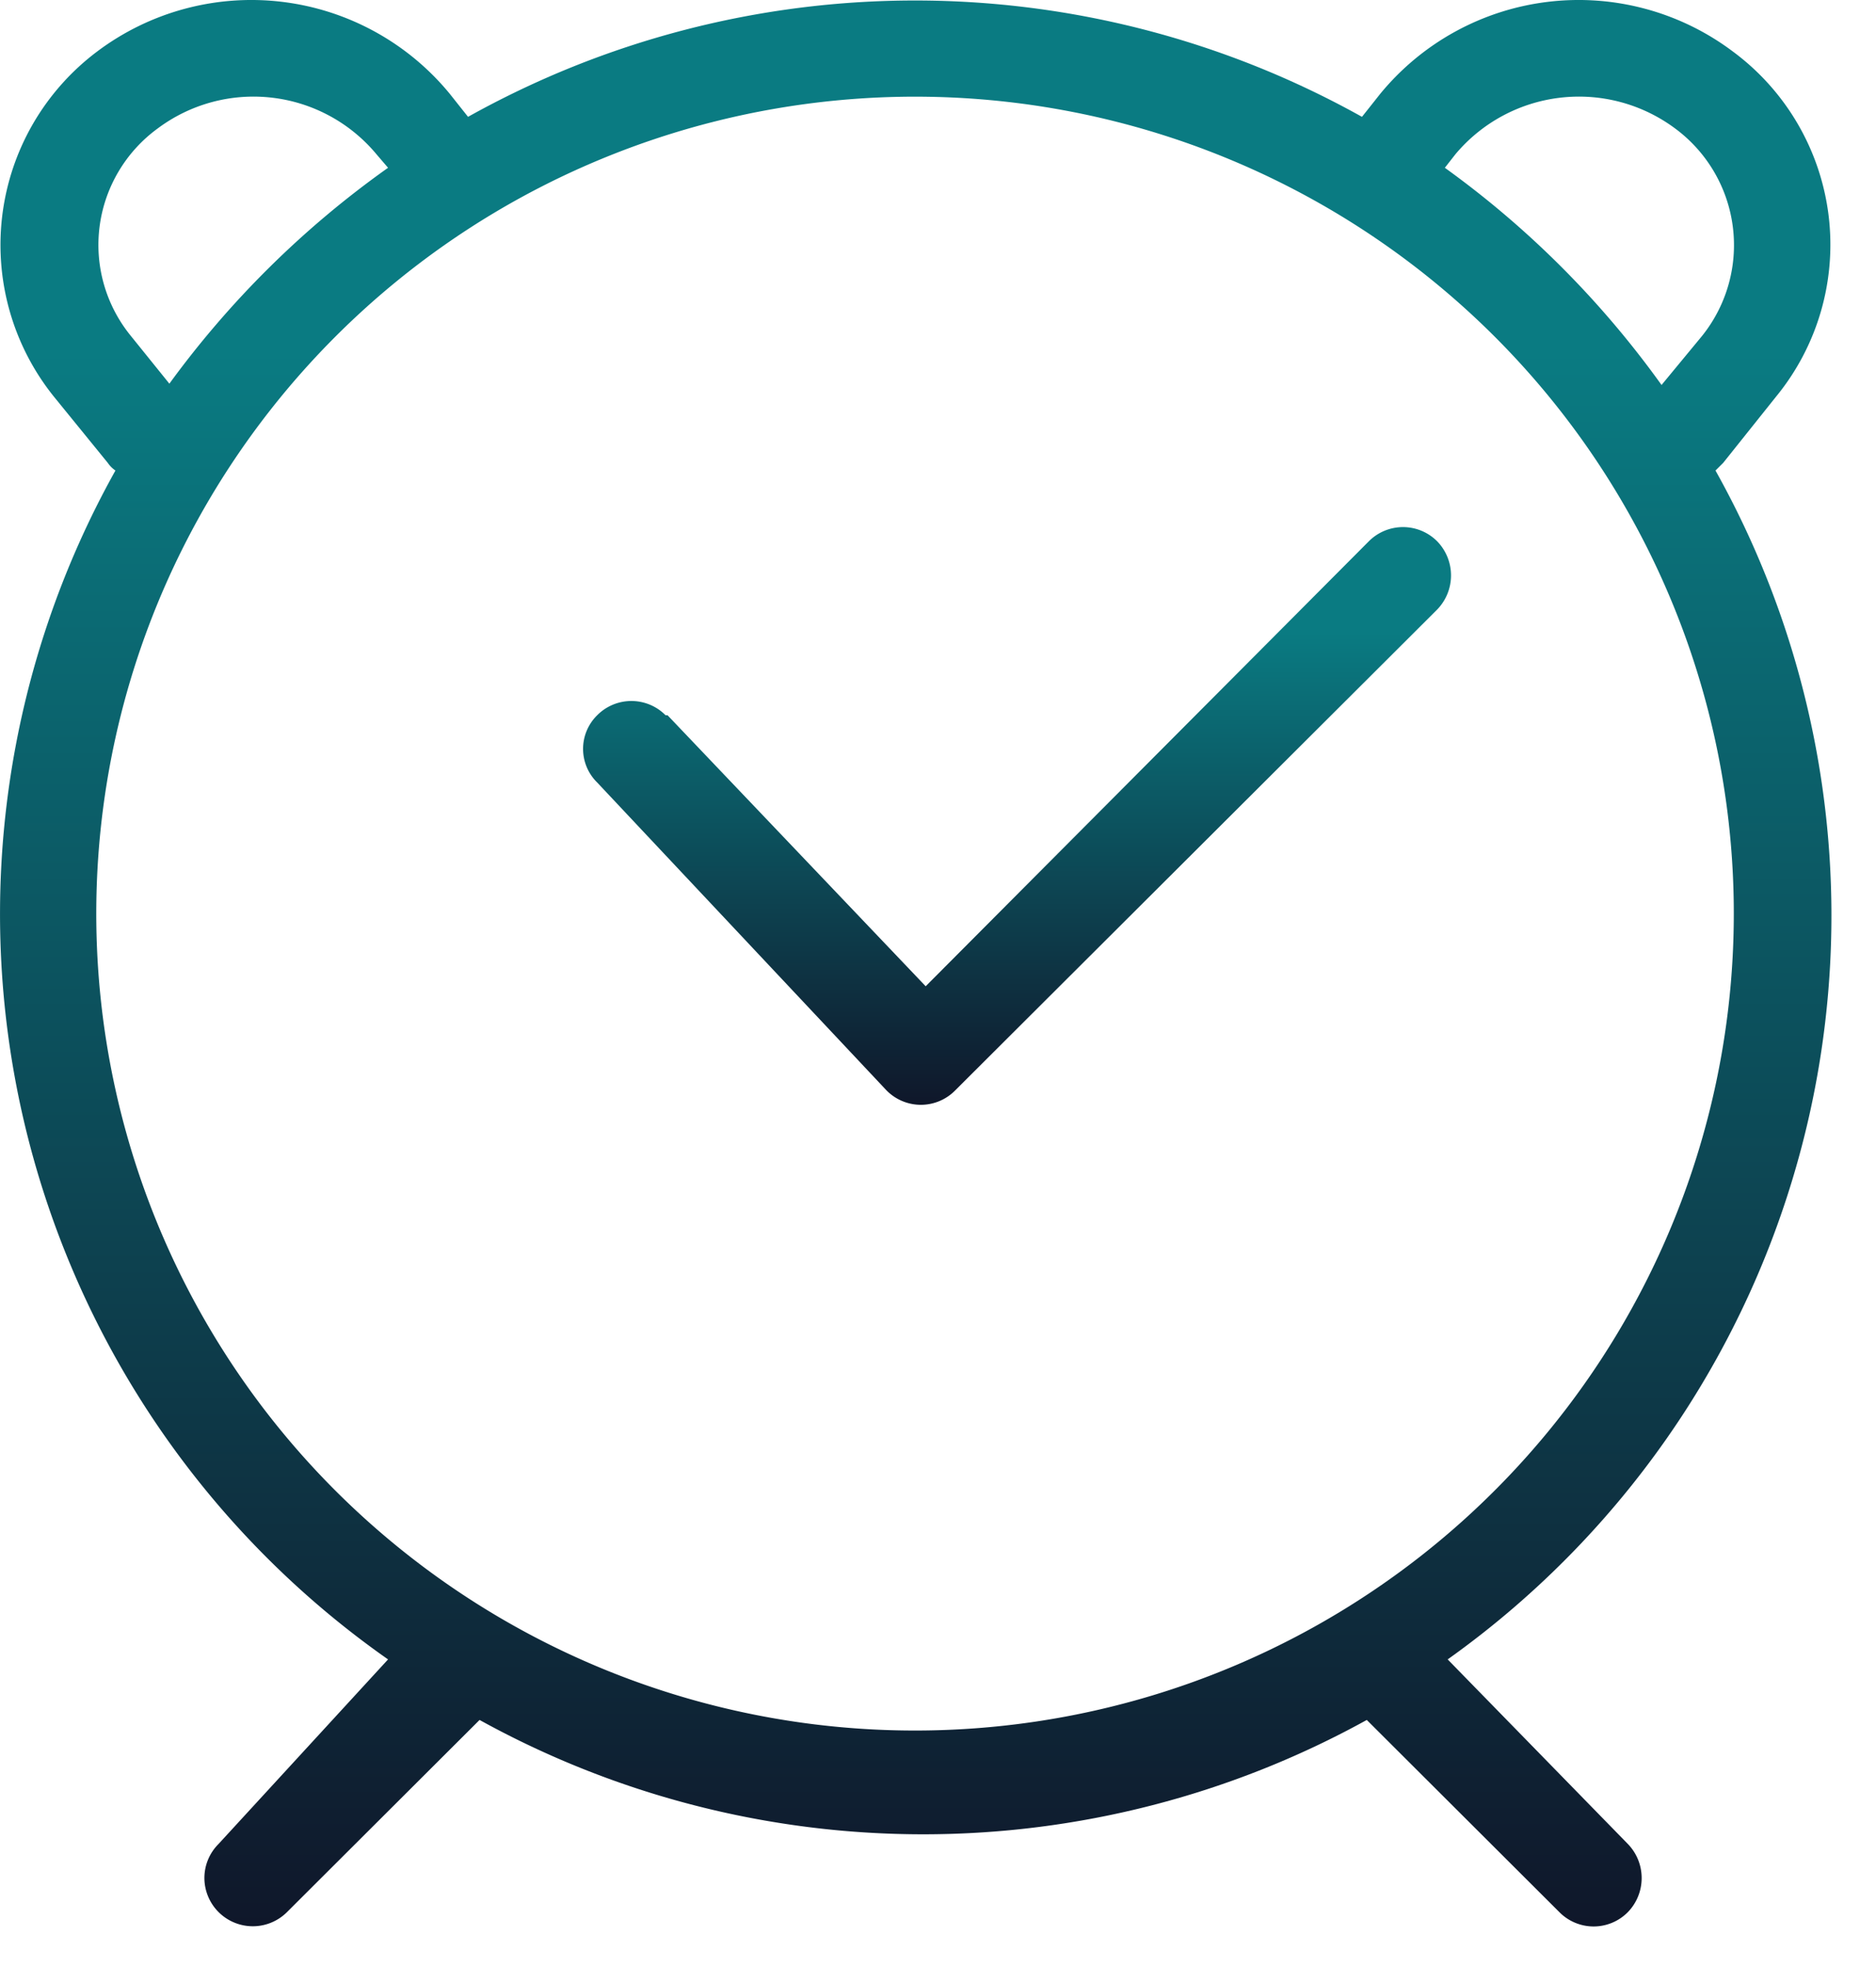
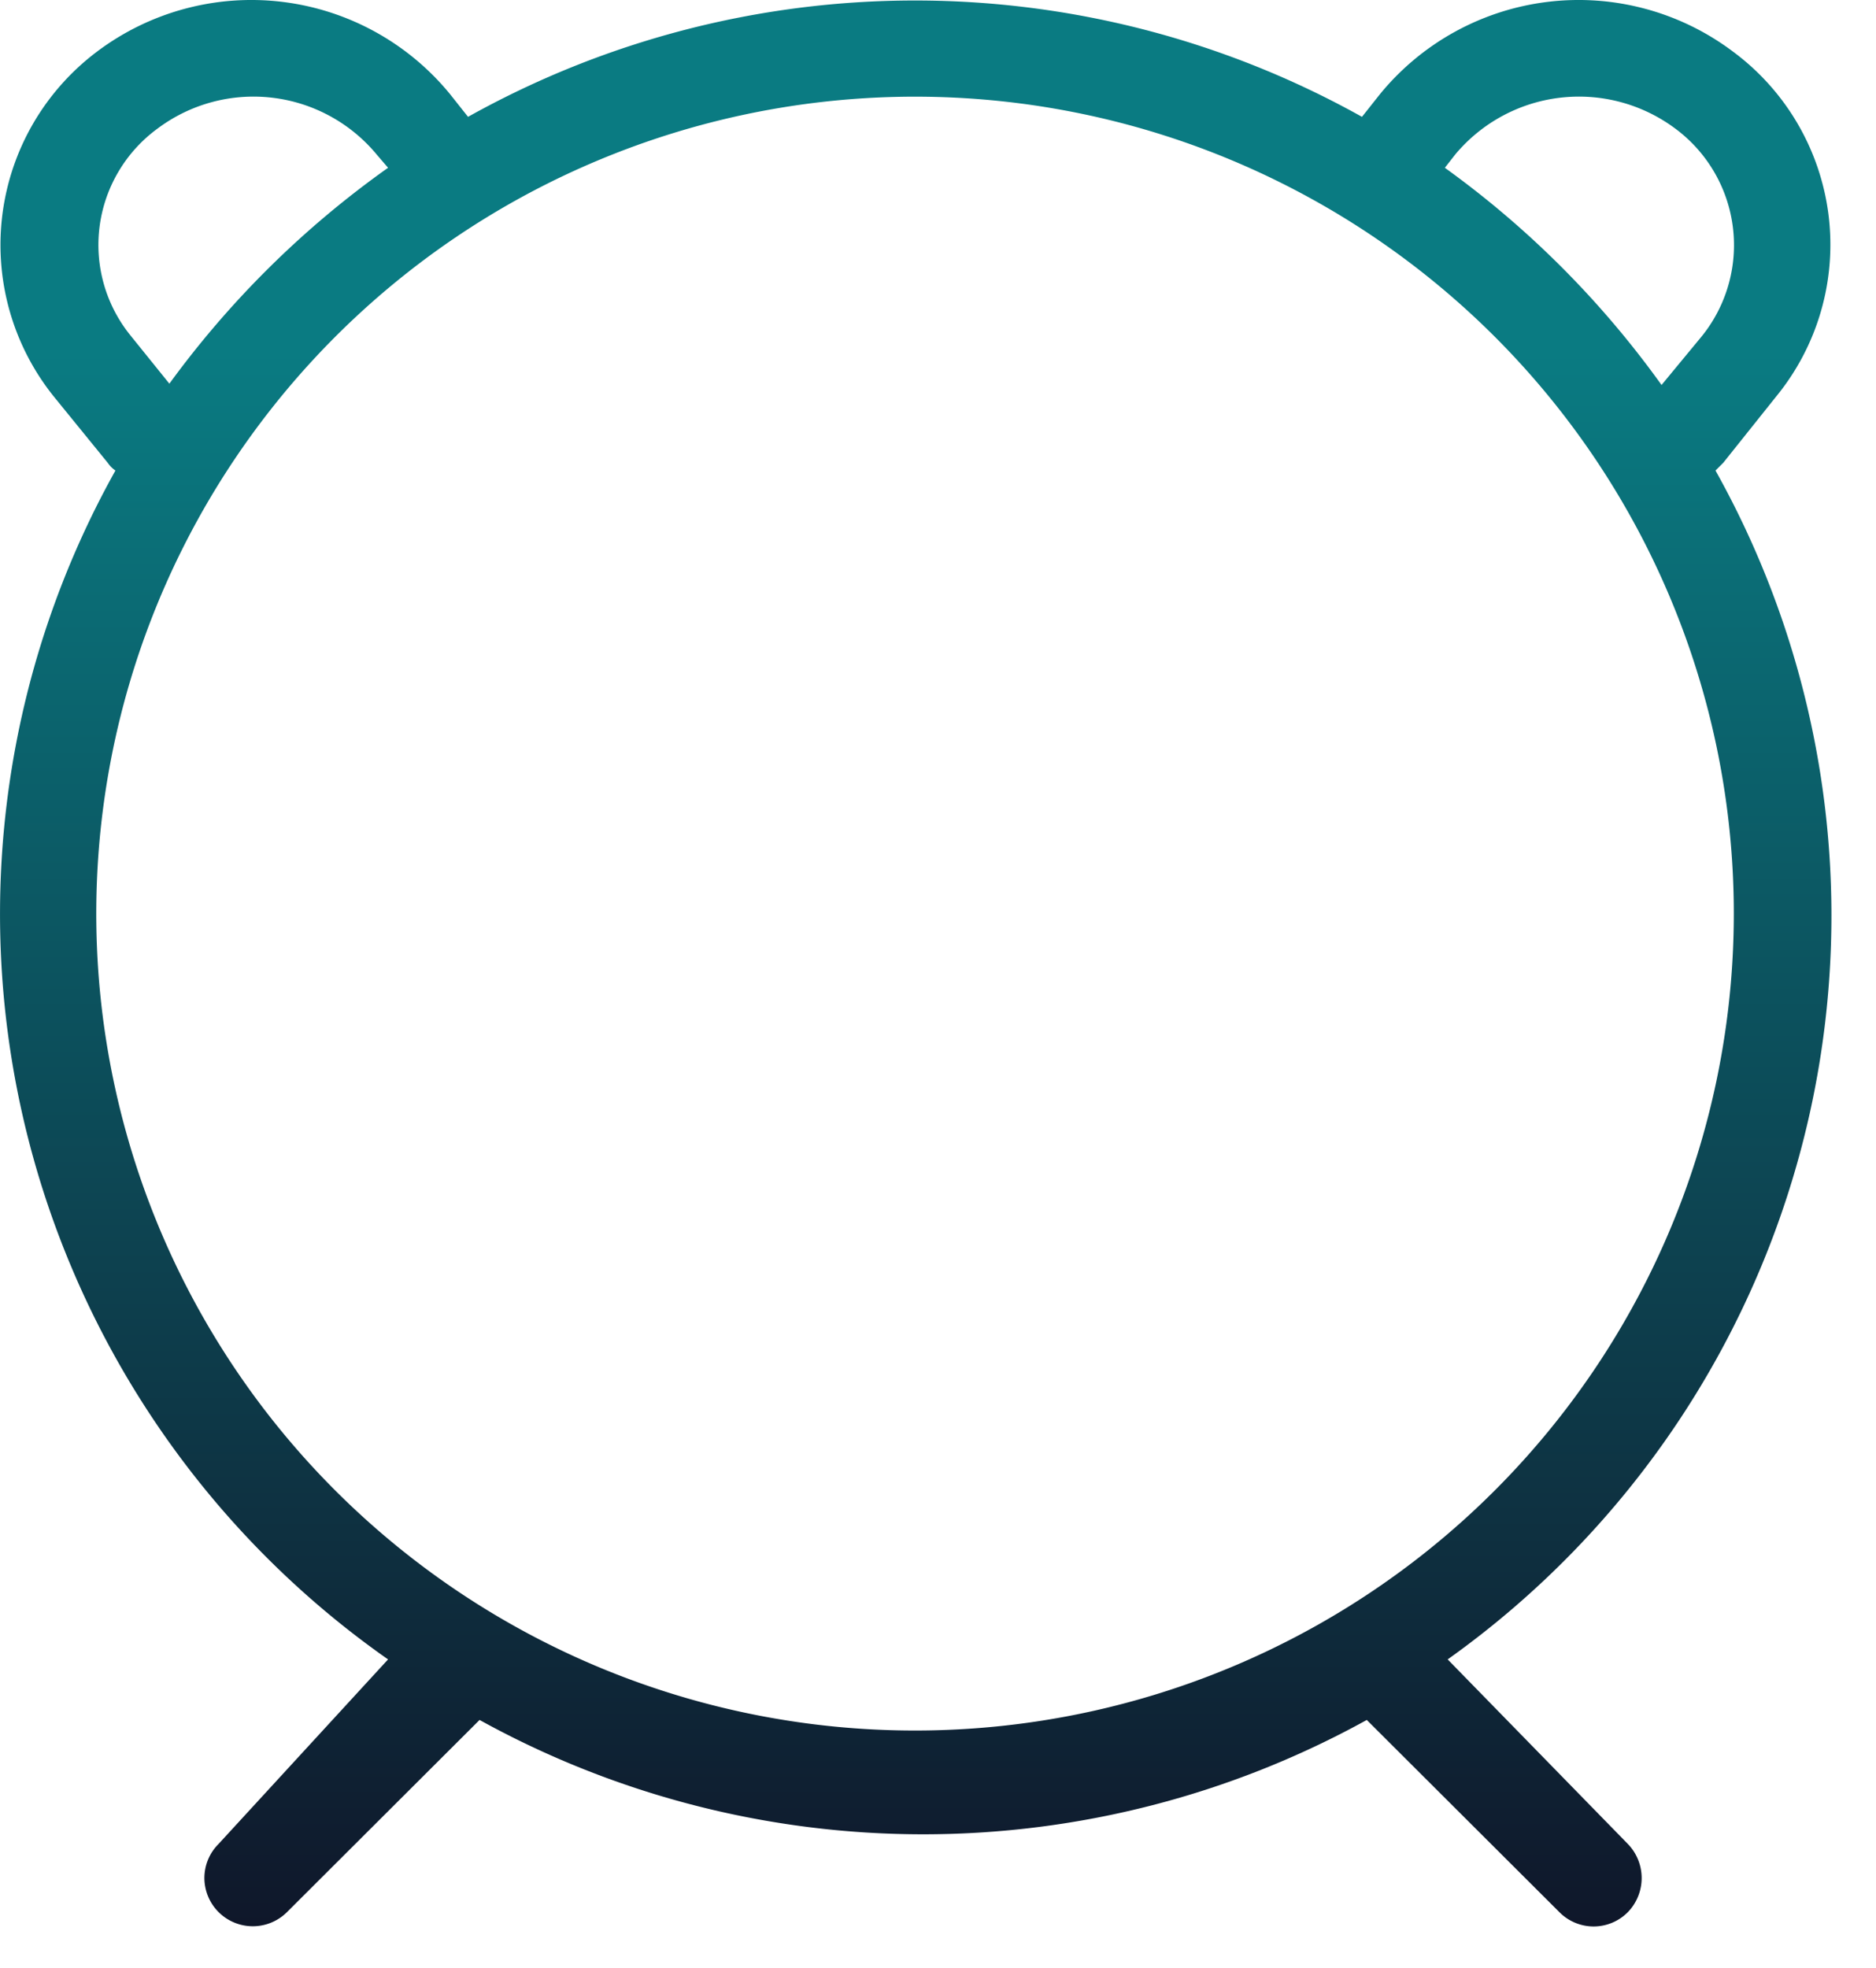
<svg xmlns="http://www.w3.org/2000/svg" width="41" height="43" fill="none">
  <path d="M8.481 36.258A19.906 19.906 0 0 1 .503 24.411a19.873 19.873 0 0 1 2.02-14.13.63.63 0 0 1-.168-.168L1.176 8.664A5.287 5.287 0 0 1 .724 2.7a5.296 5.296 0 0 1 1.4-1.575 5.61 5.61 0 0 1 7.705.924l.4.504a20.039 20.039 0 0 1 19.537 0l.4-.504a5.61 5.61 0 0 1 7.705-.924 5.255 5.255 0 0 1 2.091 3.567 5.238 5.238 0 0 1-1.144 3.972l-1.158 1.45-.168.167a19.927 19.927 0 0 1 2.047 14.103 19.968 19.968 0 0 1-7.9 11.874l3.937 4.032a1.07 1.07 0 0 1 0 1.491 1.051 1.051 0 0 1-1.495 0l-4.21-4.2a20.06 20.06 0 0 1-19.39 0l-4.21 4.2a1.058 1.058 0 0 1-1.804-.745c0-.28.111-.548.31-.746l3.704-4.032ZM36.313 8.412l.884-1.07a3.169 3.169 0 0 0-.59-4.537 3.522 3.522 0 0 0-4.8.567l-.23.294a20.713 20.713 0 0 1 4.736 4.746Zm-32.632 0a20.796 20.796 0 0 1 4.8-4.746l-.252-.294a3.497 3.497 0 0 0-4.78-.567 3.153 3.153 0 0 0-1.272 2.142A3.142 3.142 0 0 0 2.86 7.34l.864 1.071H3.68Zm16.316 29.4c3.54 0 7-1.047 9.942-3.008a17.861 17.861 0 0 0 6.59-8.01 17.81 17.81 0 0 0 1.02-10.314 17.837 17.837 0 0 0-4.898-9.14 17.909 17.909 0 0 0-9.163-4.885A17.937 17.937 0 0 0 13.15 3.471a17.885 17.885 0 0 0-8.03 6.574 17.818 17.818 0 0 0 2.225 22.54 17.918 17.918 0 0 0 12.653 5.227Z" fill="url(#a)" />
-   <path d="M14.546 15.628a1.052 1.052 0 0 0-1.494 0 1.029 1.029 0 0 0 0 1.47l6.316 6.72a1.052 1.052 0 0 0 1.515 0l10.527-10.5a1.07 1.07 0 0 0 0-1.49 1.054 1.054 0 0 0-1.495 0l-9.684 9.722-5.642-5.922h-.043Z" fill="url(#b)" />
  <defs>
    <linearGradient id="a" x1="20.013" y1="0" x2="20.013" y2="42.092" gradientUnits="userSpaceOnUse">
      <stop offset=".182" stop-color="#0A7B82" />
      <stop offset="1" stop-color="#0F172A" />
    </linearGradient>
    <linearGradient id="b" x1="22.227" y1="11.517" x2="22.227" y2="24.14" gradientUnits="userSpaceOnUse">
      <stop offset=".182" stop-color="#0A7B82" />
      <stop offset="1" stop-color="#0F172A" />
    </linearGradient>
  </defs>
</svg>